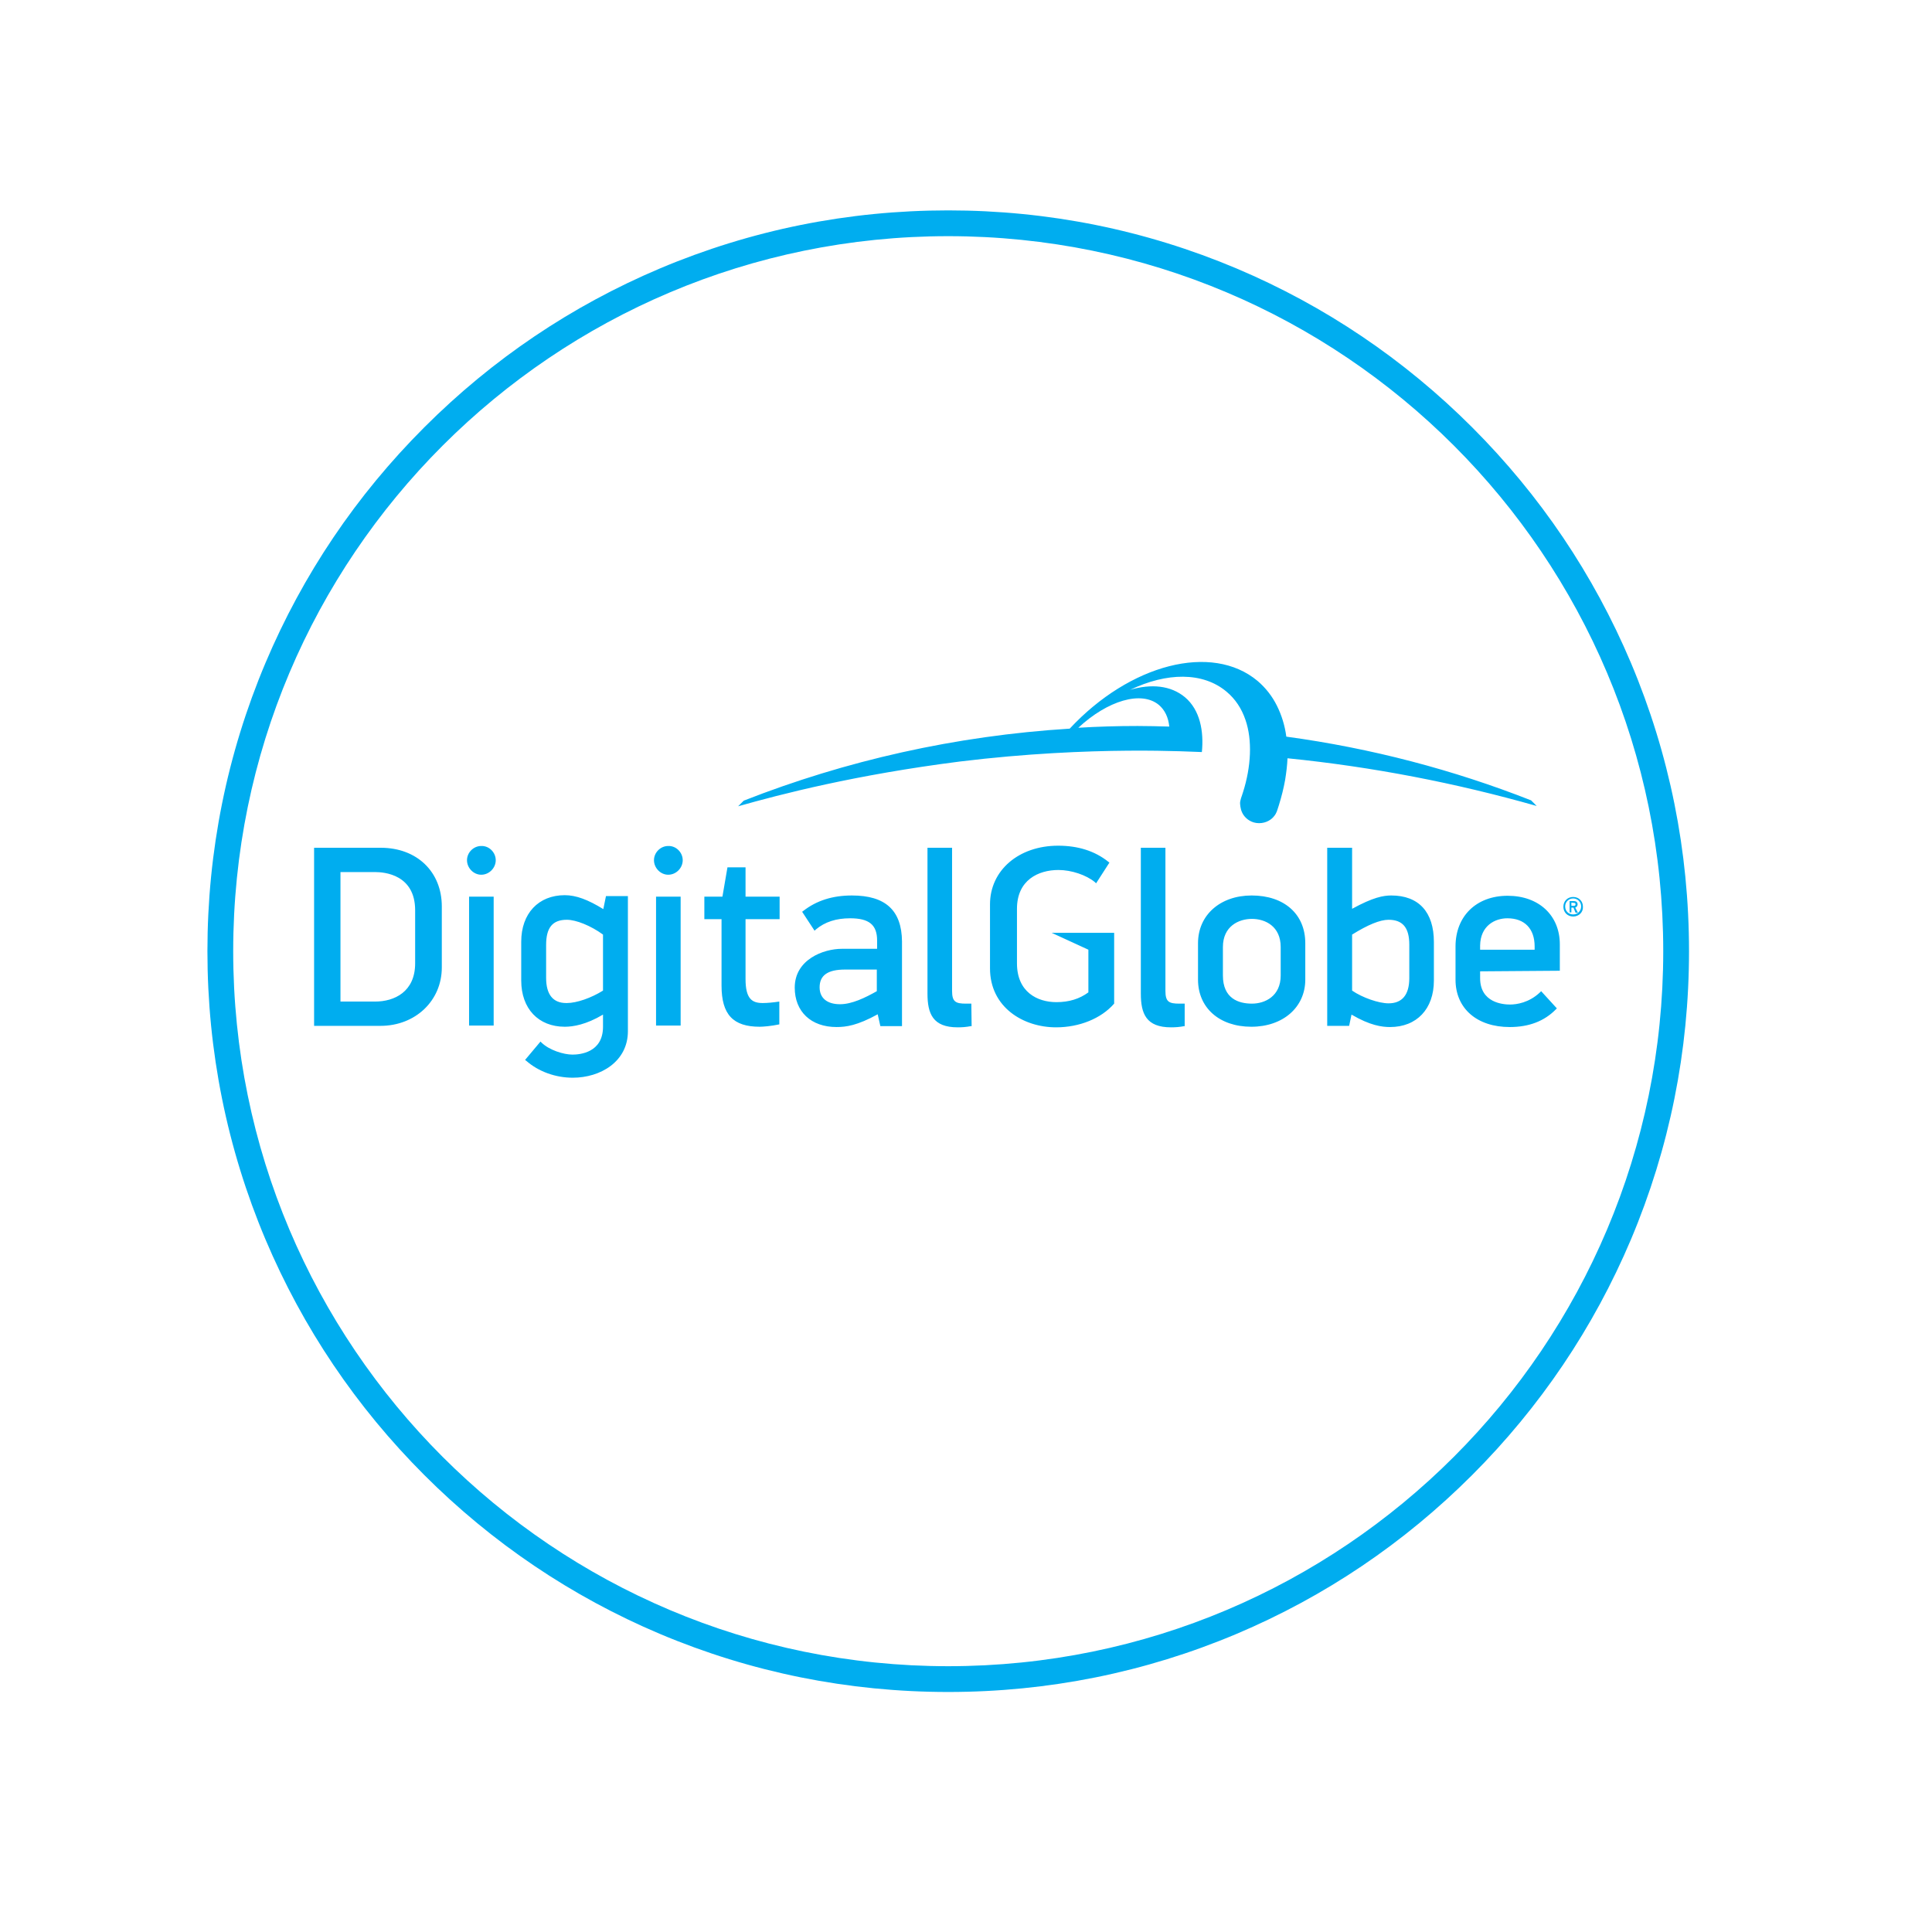
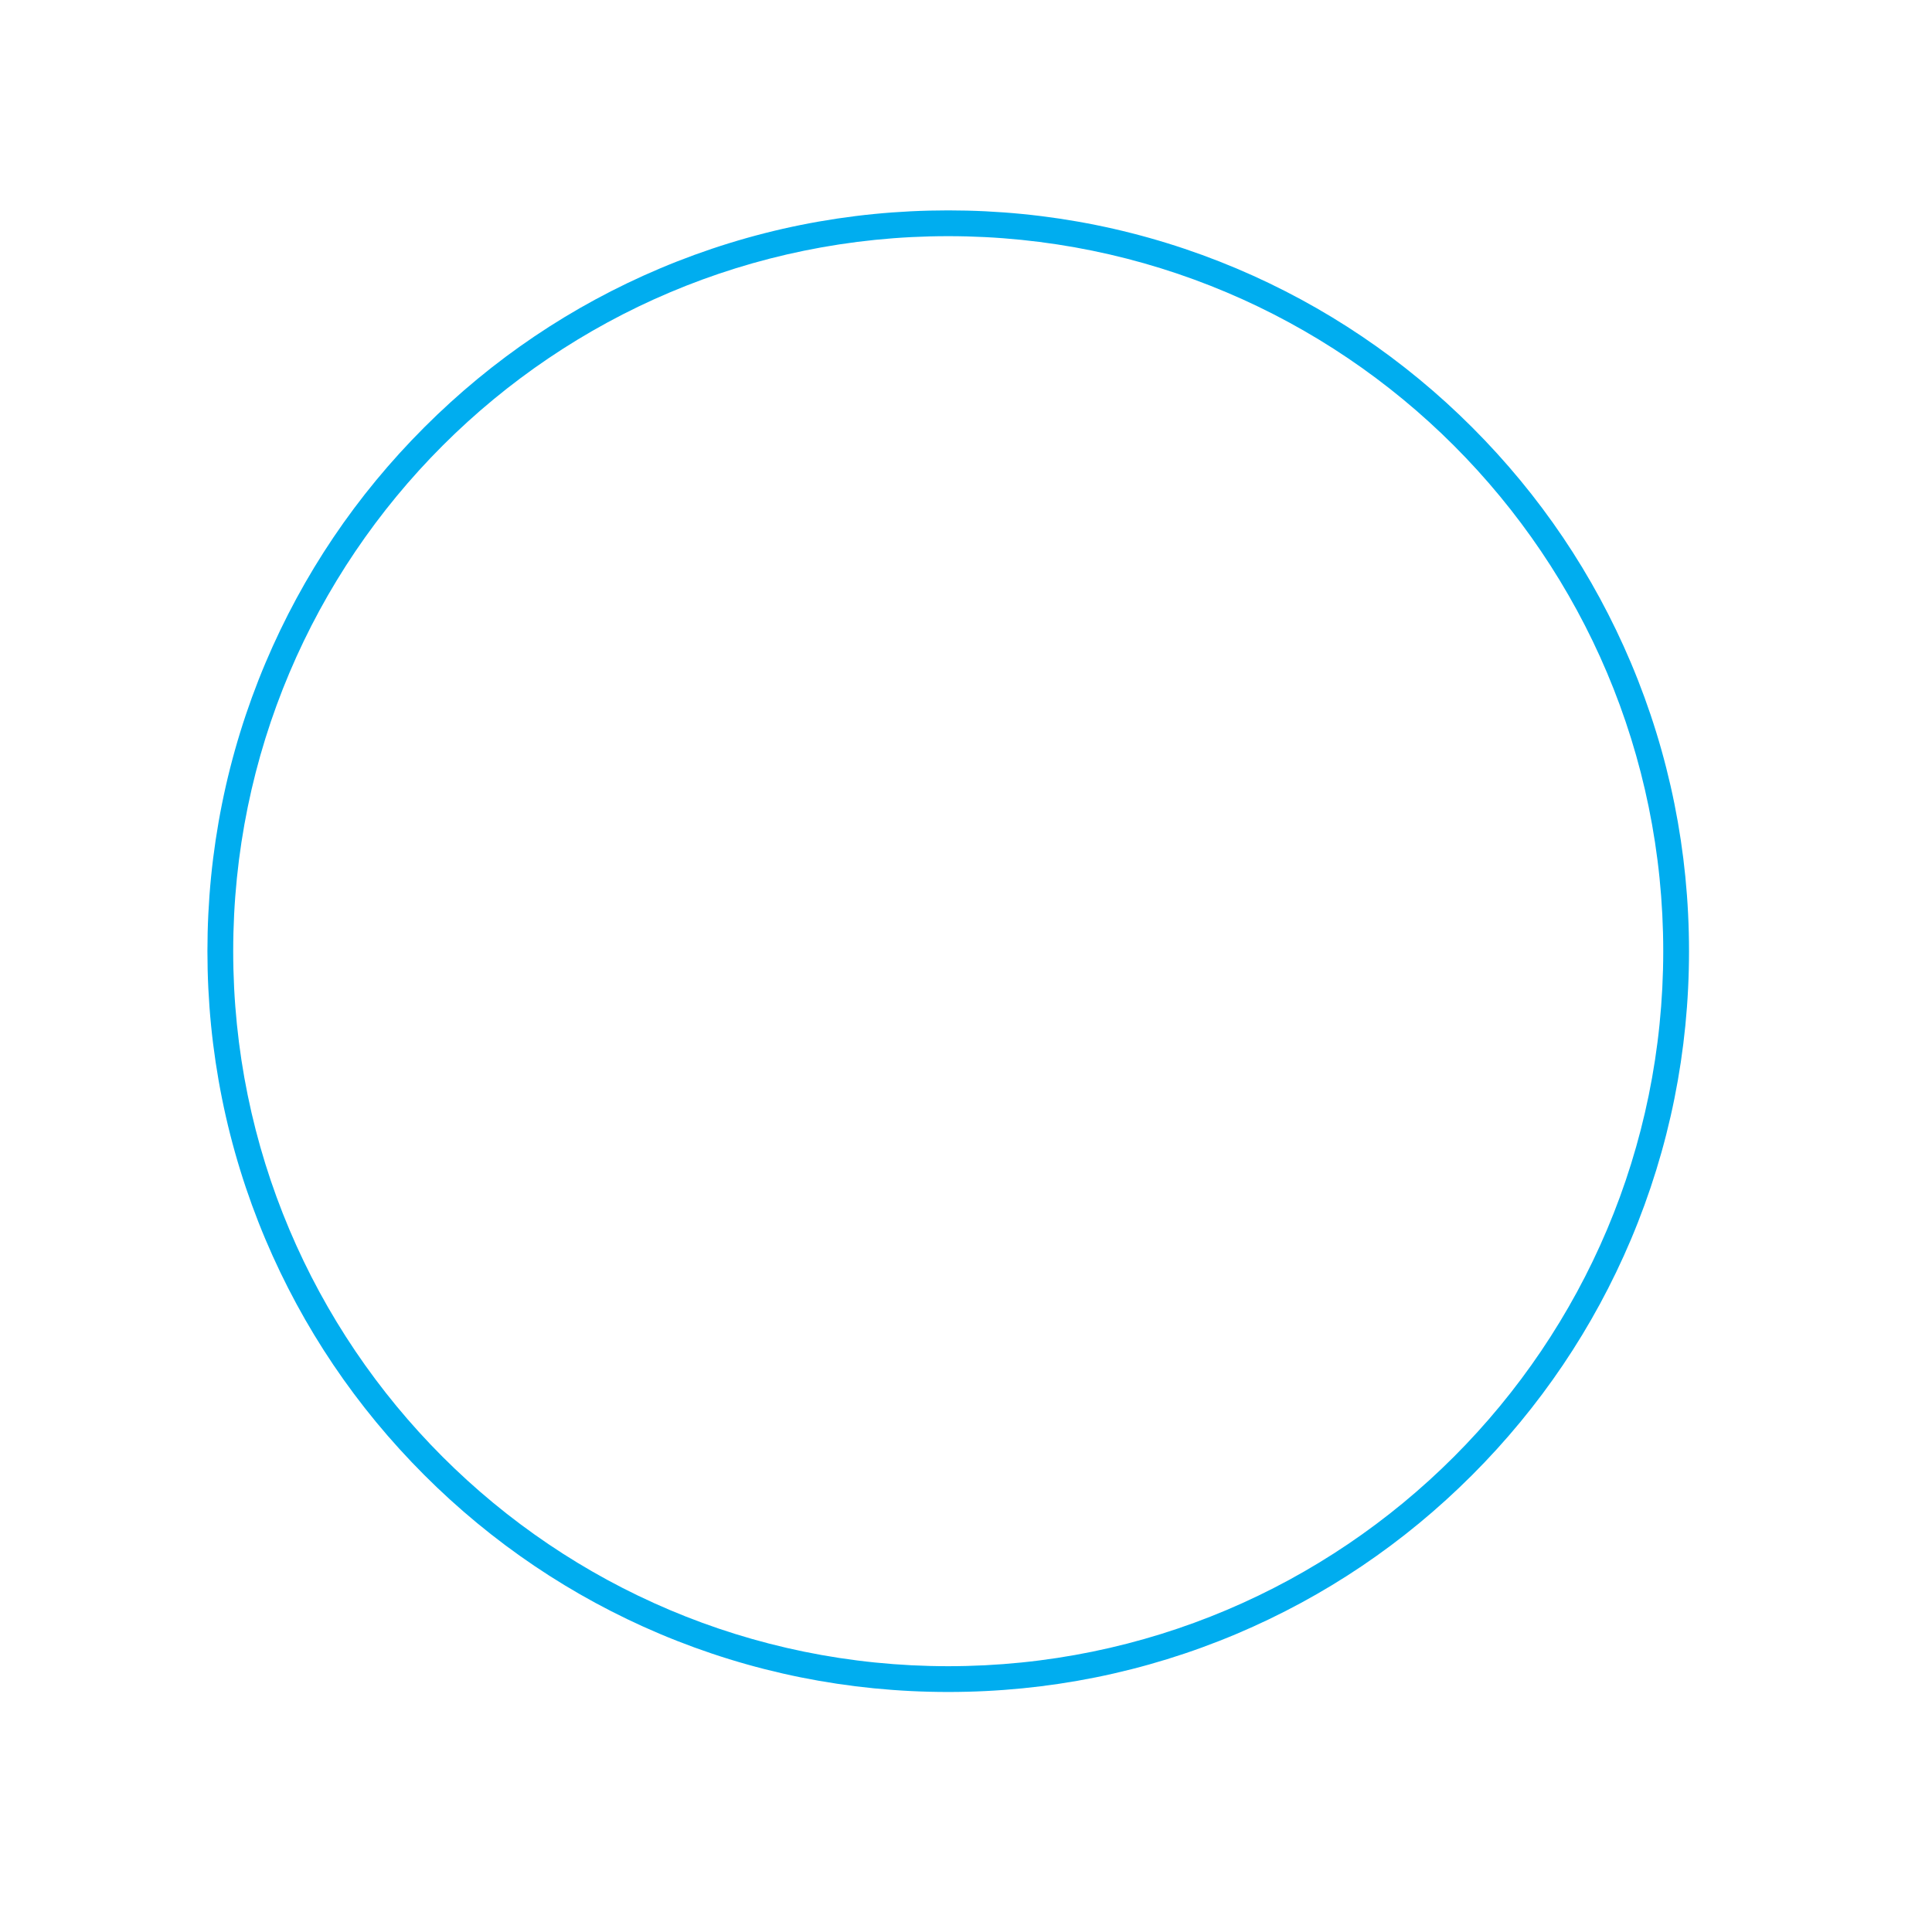
<svg xmlns="http://www.w3.org/2000/svg" version="1.1" id="layer" x="0px" y="0px" viewBox="0 0 652 652" style="enable-background:new 0 0 652 652;" xml:space="preserve">
  <style type="text/css">
	.st0{fill:#00ADEF;}
</style>
  <g>
    <g>
      <path class="st0" d="M320,79.7c133.3,0,241.3,108,241.3,241.3S453.3,562.3,320,562.3S78.7,454.3,78.7,321S186.8,79.7,320,79.7     M320,71c-33.8,0-66.5,6.6-97.3,19.6c-29.8,12.6-56.5,30.6-79.5,53.6s-41,49.7-53.6,79.5C76.6,254.5,70,287.3,70,321    s6.6,66.5,19.6,97.3c12.6,29.8,30.6,56.5,53.6,79.5c22.9,22.9,49.7,41,79.5,53.6c30.8,13,63.6,19.6,97.3,19.6s66.5-6.6,97.3-19.6    c29.8-12.6,56.5-30.6,79.5-53.6c22.9-22.9,41-49.7,53.6-79.5c13-30.8,19.6-63.6,19.6-97.3s-6.6-66.5-19.6-97.3    c-12.6-29.8-30.6-56.5-53.6-79.5c-22.9-22.9-49.7-41-79.5-53.6C386.5,77.6,353.8,71,320,71L320,71z" />
    </g>
    <g>
-       <path class="st0" d="M128.5,286.1H106v60.1h22.4c11.8,0,20.7-8.5,20.7-19.7v-20.6C149.1,294.2,140.7,286.1,128.5,286.1z     M114.9,294.3h11.7c3.2,0,13.5,0.9,13.5,12.9v17.9c0,9.6-7,12.9-13.5,12.9h-11.7V294.3z M203.6,306.8c-5.2-3.2-9.2-4.7-13-4.7    c-8.9,0-14.7,6.2-14.7,15.7v13.1c0,9.5,5.8,15.6,14.7,15.6c2.8,0,7.2-0.7,12.9-4.1v4.1c0,8.8-7.9,9.4-10.3,9.4    c-3,0-7.8-1.5-10.4-4l-0.4-0.4l-5.2,6.2l0.4,0.3c4.1,3.6,9.8,5.7,15.7,5.7c9.3,0,18.6-5.4,18.6-15.7v-45.6h-7.4L203.6,306.8z     M203.5,334.3c-4,2.5-8.9,4.2-12.2,4.2h-0.2c-4.5,0-6.8-2.9-6.8-8.5v-11.1c0-5.9,2.2-8.5,7-8.5c3.1,0,8.1,2,12.2,5    C203.5,315.3,203.5,334.3,203.5,334.3z M287.5,302.2c-6.5,0-11.9,1.7-16.4,5.2l-0.4,0.3l4.2,6.4l0.4-0.4c3.1-2.6,6.9-3.8,11.6-3.8    c6.4,0,9.1,2.2,9.1,7.5v2.8h-11.9c-6.2,0-15.9,3.6-15.9,13.1c0,8.1,5.5,13.3,14.1,13.3c3.2,0,7-0.5,13.9-4.3l0.9,4h7.3v-28.6    C304.3,307.2,298.8,302.2,287.5,302.2z M295.9,327.2v7.3c-3.9,2.2-8.4,4.4-12.4,4.4c-4.4,0-6.9-2.1-6.9-5.7c0-4.1,2.8-6,8.6-6    C285.2,327.2,295.9,327.2,295.9,327.2z M354.9,314.8H376v23.9l-0.1,0.1c-4.3,4.9-11.6,7.9-19.5,7.9c-11.1,0-22.3-6.8-22.3-19.9    v-21.6c0-11.5,9.7-19.8,23-19.8c6.7,0,12.4,1.8,16.9,5.4l0.4,0.3l-4.5,7l-0.4-0.4c-2.9-2.4-7.9-4.1-12.3-4.1    c-6.8,0-14,3.4-14,13.1v18.4c0,9.7,6.9,13.1,13.3,13.1c4.3,0,7.8-1.1,10.8-3.3v-14.4L354.9,314.8L354.9,314.8z M422.4,302.2    c-10.6,0-18.1,6.6-18.1,16.1v12.3c0,9.5,7.2,15.9,18,15.9c10.7,0,18.2-6.6,18.2-15.9v-12.3C440.5,308.5,433.4,302.2,422.4,302.2z     M422.5,338.7c-4.5,0-9.8-1.7-9.8-9.5v-9.6c0-7,5.3-9.5,9.8-9.5c4.5,0,9.7,2.5,9.7,9.5v9.6C432.2,336.2,426.9,338.7,422.5,338.7z     M469.5,302.2c-2.6,0-6.1,0.6-13.2,4.5v-20.6h-8.4v60.1h7.4l0.8-3.8c6.3,3.7,10.3,4.2,13,4.2c9,0,14.8-6.1,14.8-15.7v-13    C483.9,307.8,478.8,302.2,469.5,302.2z M456.3,315.4c5.3-3.3,9.4-5,12.3-5c4.8,0,7,2.7,7,8.4v11.3c0,5.6-2.4,8.5-7,8.5    c-3.3,0-8.8-1.9-12.3-4.3V315.4z M526.4,327.6v-8.9c0-9.8-7.1-16.4-17.6-16.4c-10.6,0-17.6,6.9-17.6,17.1v11.2    c0,9.7,7.2,16,18.3,16c6.5,0,11.7-2,15.6-6l0.3-0.3l-5.3-5.8l-0.4,0.4c-3.7,3.5-7.9,4.1-10.1,4.1c-2.4,0-10.1-0.6-10.1-8.9v-2.3    L526.4,327.6L526.4,327.6z M508.7,309.9c5.8,0,9.2,3.5,9.2,9.5v1.1h-18.4v-1.4C499.6,312.4,504.5,309.9,508.7,309.9z M158.3,302.6    h8.3v43.5h-8.3V302.6z M167.3,290.3c0,2.6-2.2,4.9-4.9,4.9c-2.6,0-4.8-2.3-4.8-4.9c0-2.6,2.2-4.8,4.8-4.8    C165.1,285.4,167.3,287.7,167.3,290.3z M221.4,302.6h8.3v43.5h-8.3V302.6z M230.4,290.3c0,2.6-2.2,4.9-4.9,4.9    c-2.6,0-4.8-2.3-4.8-4.9c0-2.6,2.2-4.8,4.8-4.8C228.2,285.4,230.4,287.7,230.4,290.3z M327.9,346.3l-0.3,0    c-1.5,0.3-2.9,0.4-4.4,0.4c-8.4,0-10.2-4.6-10.2-11.4v-49.2h8.3v48.3c0,3.7,1.2,4.3,4.7,4.3c0.4,0,0.8,0,1.3,0l0.5,0L327.9,346.3    L327.9,346.3z M399.8,346.3l-0.2,0c-1.5,0.3-2.9,0.4-4.4,0.4c-8.4,0-10.2-4.6-10.2-11.4v-49.2h8.3v48.3c0,3.7,1.2,4.3,4.7,4.3    c0.4,0,0.8,0,1.3,0l0.5,0L399.8,346.3L399.8,346.3z M263,345.7c-2.8,0.6-5.6,0.8-6.6,0.8c-9,0-12.9-4.1-12.9-13.9v-22.4h-5.8v-7.6    h6.1l1.7-9.9h6.1v9.9h11.5v7.6h-11.5v20.2c0,6.7,2.2,8.1,5.8,8.1c1.6,0,3.6-0.2,5.6-0.5L263,345.7L263,345.7z M363.9,245.6    c9.9-9.2,21.3-12.6,27.2-7.7c2,1.7,3.2,4.2,3.5,7.3c-3.6-0.1-7.1-0.2-10.7-0.2C377.2,245,370.5,245.2,363.9,245.6z M399.9,235.3    c-4.8-4-11.4-4.6-18.5-2.5c12.3-5.9,24.5-6.1,32.5,0.6c3,2.5,5.1,5.7,6.4,9.5c2.4,6.9,1.9,15.9-0.8,24.4c-0.4,1.4-1.1,2.8-1,4    s0.3,2.5,1.2,3.8c0.9,1.3,2.7,2.7,5.2,2.7c2.5,0,4.3-1.3,5.1-2.4c0.9-1.1,1-1.9,1.6-3.7c0.9-2.9,1.6-5.7,2.1-8.5    c0.4-2.5,0.7-4.9,0.8-7.3c28.9,2.9,57,8.4,84.1,16.1l-1.9-1.9c-26.2-10.3-53.9-17.6-82.6-21.5c-0.5-3.8-1.6-7.3-3.2-10.5    c-1.6-3.2-3.8-6-6.5-8.3c-15.4-12.9-43.1-5.7-63.4,16.1c-38.6,2.4-75.6,10.8-110,24.3l-1.9,1.9c14.5-4.1,39.5-10.6,74.8-15.1    c44.9-5.5,79.3-3.2,81.7-3.2C406.3,246.8,405,239.6,399.9,235.3z M530.9,309.3c-1.9,0-3.3-1.4-3.3-3.3c0-1.9,1.4-3.3,3.3-3.3    c1.9,0,3.3,1.4,3.3,3.3C534.3,307.9,532.8,309.3,530.9,309.3z M530.9,303.2c-1.5,0-2.7,1.2-2.7,2.7c0,1.6,1.2,2.7,2.7,2.7    c1.5,0,2.7-1.2,2.7-2.7C533.6,304.4,532.4,303.2,530.9,303.2z M531,306.3h-0.7v1.6h-0.6v-3.8h1.6c0.6,0,1.1,0.4,1.1,1.1    c0,0.5-0.3,0.9-0.8,1.1l0.9,1.7h-0.8L531,306.3z M530.3,304.6v1.1h0.8c0.4,0,0.6-0.2,0.6-0.5c0-0.4-0.2-0.5-0.6-0.5L530.3,304.6    L530.3,304.6z" />
-     </g>
+       </g>
  </g>
</svg>